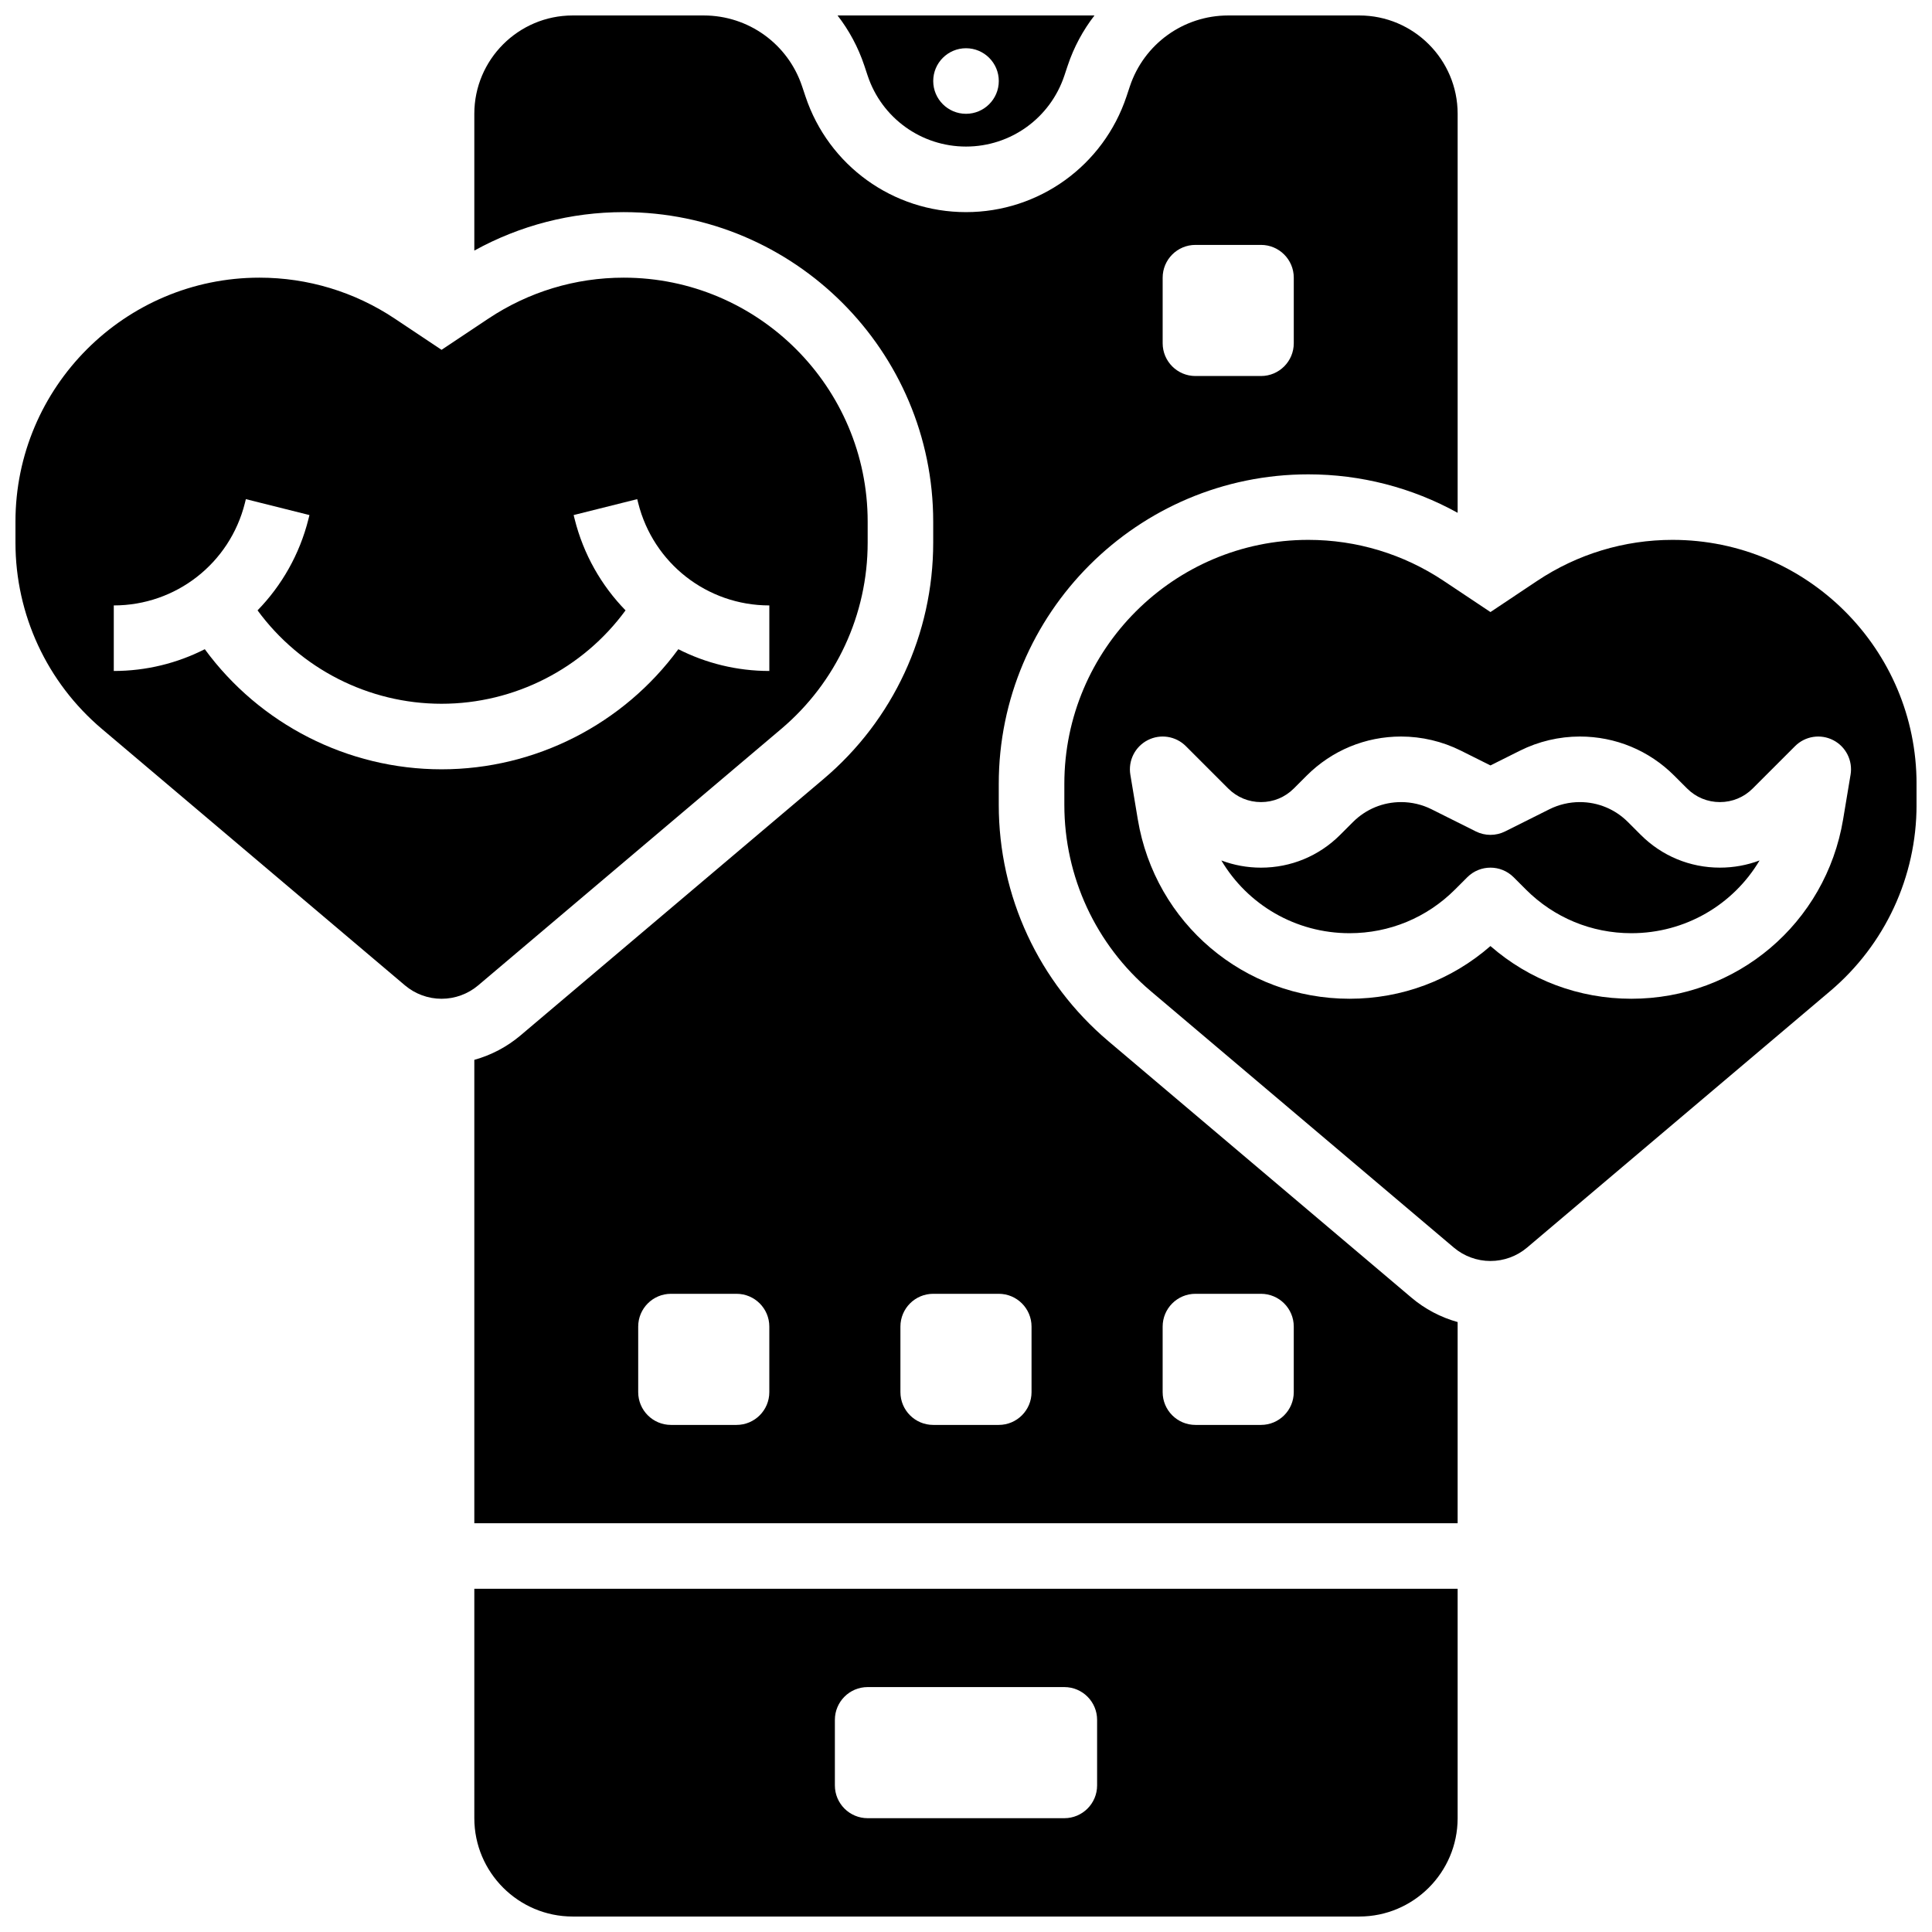
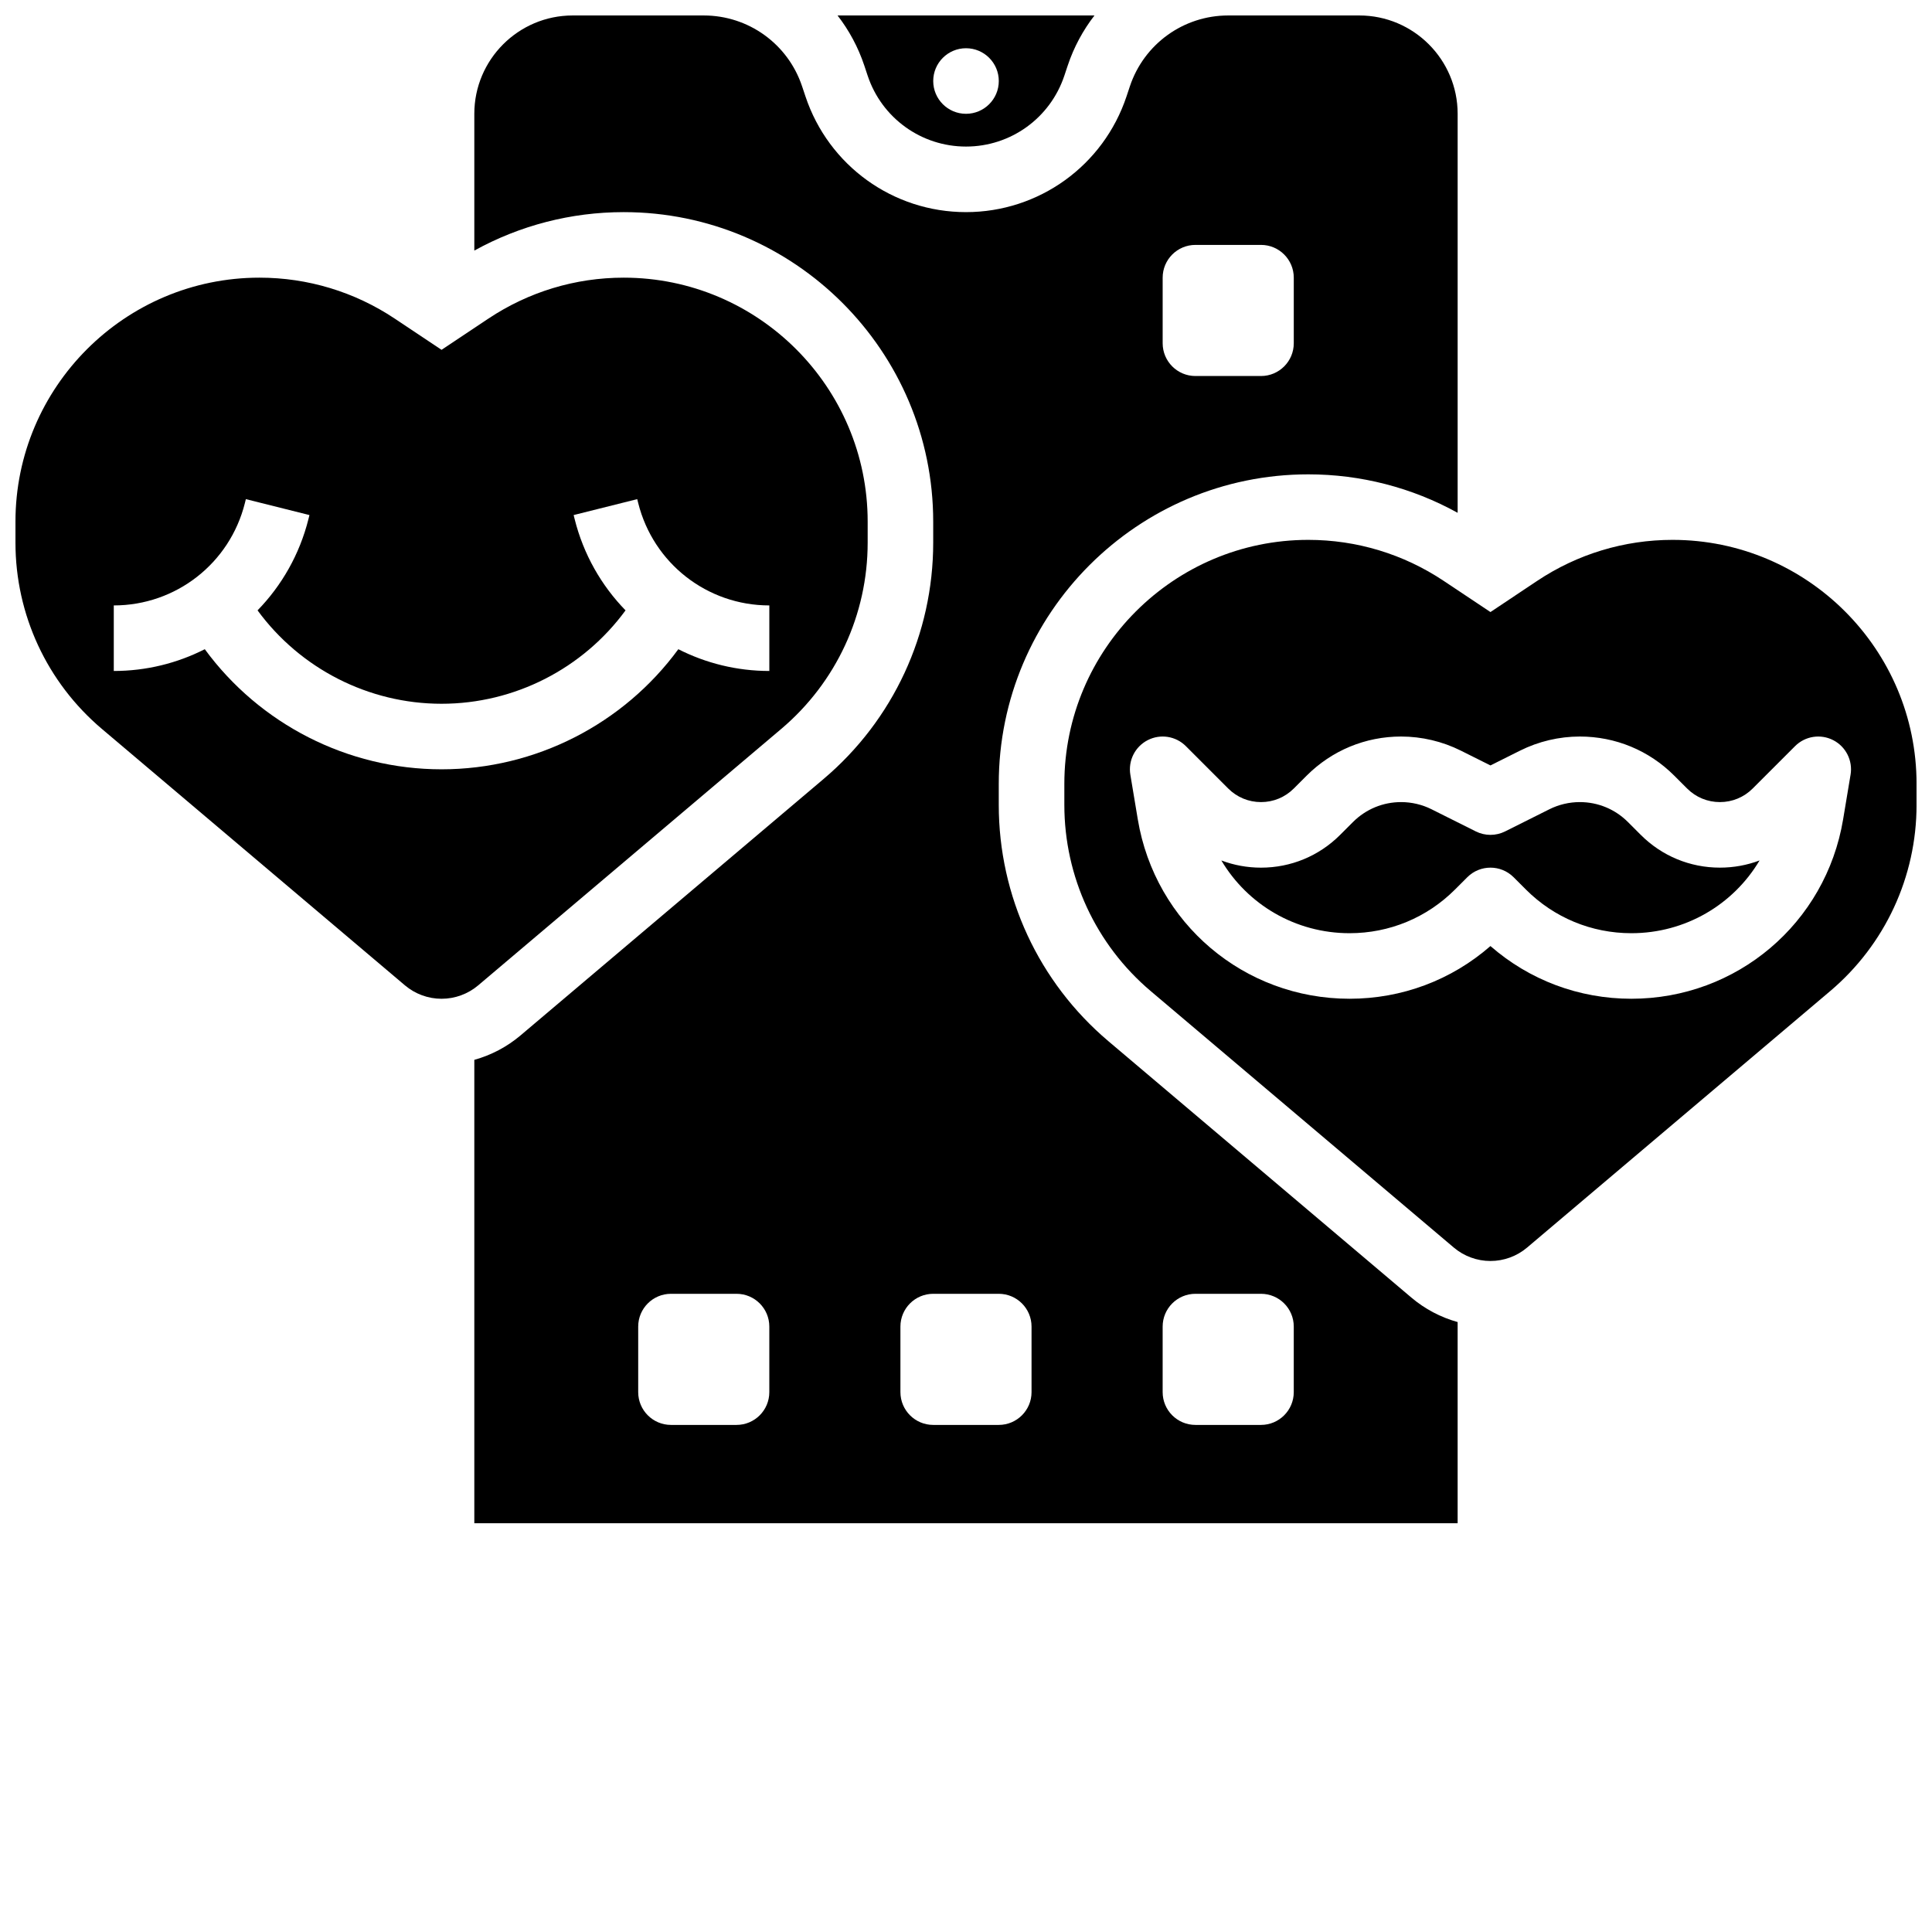
<svg xmlns="http://www.w3.org/2000/svg" width="800px" height="800px" version="1.1" viewBox="144 144 512 512">
  <defs>
    <clipPath id="e">
      <path d="m148.09 217h225.91v192h-225.91z" />
    </clipPath>
    <clipPath id="d">
      <path d="m269 148.09h262v399.91h-262z" />
    </clipPath>
    <clipPath id="c">
      <path d="m269 565h262v86.902h-262z" />
    </clipPath>
    <clipPath id="b">
      <path d="m365 148.09h70v34.906h-70z" />
    </clipPath>
    <clipPath id="a">
      <path d="m426 287h225.9v192h-225.9z" />
    </clipPath>
  </defs>
  <g clip-path="url(#e)">
    <path d="m351.05 337.16c14.547-12.312 22.891-30.301 22.891-49.359v-5.562c0-35.652-29.004-64.656-64.656-64.656-12.809 0-25.207 3.754-35.867 10.859l-12.398 8.266-12.398-8.266c-10.656-7.106-23.059-10.859-35.867-10.859-35.652 0-64.656 29.004-64.656 64.656v5.562c0 19.059 8.344 37.047 22.891 49.359l80.324 67.969c2.711 2.293 6.156 3.555 9.707 3.555s6.996-1.262 9.707-3.555zm-152.78-21.113c-7.289 3.703-15.5 5.769-24.117 5.769v-17.371c16.465 0 30.754-11.156 34.746-27.129l0.258-1.039 16.852 4.219-0.258 1.035c-2.348 9.391-7.102 17.656-13.496 24.223 11.285 15.41 29.395 24.75 48.762 24.75s37.477-9.336 48.758-24.75c-6.394-6.566-11.148-14.828-13.496-24.223l-0.258-1.035 16.852-4.219 0.258 1.035c4 15.977 18.285 27.133 34.75 27.133v17.371c-8.617 0-16.828-2.066-24.117-5.769-14.527 19.824-37.828 31.828-62.746 31.828s-48.219-12.004-62.746-31.828z" />
  </g>
  <g clip-path="url(#d)">
    <path d="m437.73 419.92c-18.461-15.621-29.047-38.445-29.047-62.621v-5.562c0-45.234 36.801-82.031 82.031-82.031 13.93 0 27.477 3.512 39.578 10.191v-105.74c0-14.367-11.691-26.059-26.059-26.059h-34.746c-11.84 0-22.312 7.547-26.059 18.781l-0.891 2.676c-6.113 18.34-23.211 30.66-42.539 30.66-19.332 0-36.426-12.32-42.539-30.66l-0.895-2.676c-3.746-11.234-14.215-18.781-26.059-18.781h-34.746c-14.367 0-26.059 11.691-26.059 26.059v36.25c12.102-6.68 25.648-10.191 39.578-10.191 45.23 0 82.031 36.801 82.031 82.031v5.562c0 24.18-10.586 47.004-29.043 62.621l-80.324 67.969c-3.586 3.035-7.773 5.227-12.242 6.473v122.8h260.59v-53.312c-4.469-1.246-8.656-3.438-12.242-6.473zm14.387-202.33c0-4.797 3.891-8.688 8.688-8.688h17.371c4.797 0 8.688 3.891 8.688 8.688v17.371c0 4.797-3.891 8.688-8.688 8.688h-17.371c-4.797 0-8.688-3.891-8.688-8.688zm-104.24 295.34c0 4.797-3.891 8.688-8.688 8.688h-17.371c-4.797 0-8.688-3.891-8.688-8.688v-17.371c0-4.797 3.891-8.688 8.688-8.688h17.371c4.797 0 8.688 3.891 8.688 8.688zm69.492 0c0 4.797-3.891 8.688-8.688 8.688h-17.371c-4.797 0-8.688-3.891-8.688-8.688v-17.371c0-4.797 3.891-8.688 8.688-8.688h17.371c4.797 0 8.688 3.891 8.688 8.688zm69.492 0c0 4.797-3.891 8.688-8.688 8.688h-17.371c-4.797 0-8.688-3.891-8.688-8.688v-17.371c0-4.797 3.891-8.688 8.688-8.688h17.371c4.797 0 8.688 3.891 8.688 8.688z" />
  </g>
  <g clip-path="url(#c)">
-     <path d="m269.7 625.84c0 14.367 11.691 26.059 26.059 26.059h208.47c14.367 0 26.059-11.691 26.059-26.059v-60.805h-260.59zm95.551-26.059c0-4.797 3.891-8.688 8.688-8.688h52.117c4.797 0 8.688 3.891 8.688 8.688v17.371c0 4.797-3.891 8.688-8.688 8.688h-52.117c-4.797 0-8.688-3.891-8.688-8.688z" />
-   </g>
+     </g>
  <g clip-path="url(#b)">
    <path d="m373.94 164.06c3.746 11.234 14.219 18.781 26.062 18.781 11.84 0 22.312-7.547 26.059-18.781l0.891-2.676c1.633-4.902 4.059-9.367 7.094-13.289h-68.09c3.035 3.922 5.461 8.387 7.094 13.289zm26.062-7.277c4.797 0 8.688 3.891 8.688 8.688s-3.891 8.688-8.688 8.688-8.688-3.891-8.688-8.688c0-4.801 3.891-8.688 8.688-8.688z" />
  </g>
  <path d="m578.82 365.25-3.406-3.406c-3.406-3.406-7.934-5.281-12.75-5.281-2.785 0-5.574 0.656-8.062 1.902l-11.73 5.867c-2.445 1.223-5.324 1.223-7.769 0l-11.73-5.867c-2.488-1.246-5.277-1.902-8.062-1.902-4.816 0-9.344 1.875-12.75 5.281l-3.41 3.406c-5.602 5.602-13.051 8.688-20.969 8.688-3.648 0-7.199-0.656-10.512-1.91 6.934 11.688 19.633 19.281 33.977 19.281 10.555 0 20.48-4.109 27.945-11.574l3.254-3.254c1.695-1.695 3.918-2.543 6.141-2.543 2.223 0 4.445 0.848 6.141 2.543l3.254 3.254c7.465 7.465 17.391 11.574 27.945 11.574 14.34 0 27.043-7.594 33.977-19.281-3.312 1.254-6.863 1.906-10.512 1.906-7.922 0-15.371-3.082-20.969-8.684z" />
  <g clip-path="url(#a)">
    <path d="m587.25 287.07c-12.809 0-25.207 3.754-35.867 10.859l-12.398 8.27-12.398-8.266c-10.66-7.106-23.059-10.863-35.867-10.863-35.652 0-64.656 29.008-64.656 64.66v5.562c0 19.059 8.344 37.047 22.891 49.359l80.324 67.969c2.711 2.293 6.156 3.555 9.707 3.555s6.996-1.262 9.707-3.555l80.324-67.969c14.547-12.312 22.891-30.305 22.891-49.359v-5.562c0-35.652-29.004-64.66-64.656-64.66zm47.168 62.234-1.973 11.836c-4.594 27.547-28.195 47.539-56.121 47.539-13.871 0-26.988-4.934-37.34-13.965-10.355 9.035-23.469 13.965-37.34 13.965-27.926 0-51.527-19.992-56.117-47.539l-1.973-11.836c-0.621-3.723 1.234-7.422 4.594-9.152s7.445-1.09 10.117 1.582l11.227 11.23c2.32 2.32 5.406 3.598 8.688 3.598s6.367-1.277 8.688-3.598l3.406-3.406c6.688-6.688 15.578-10.371 25.031-10.371 5.469 0 10.945 1.293 15.832 3.738l7.848 3.922 7.848-3.922c4.891-2.445 10.363-3.738 15.832-3.738 9.457 0 18.344 3.684 25.031 10.371l3.406 3.406c2.32 2.32 5.406 3.598 8.688 3.598s6.367-1.277 8.688-3.598l11.23-11.23c2.668-2.672 6.758-3.309 10.117-1.582 3.356 1.727 5.215 5.426 4.594 9.152z" />
  </g>
</svg>